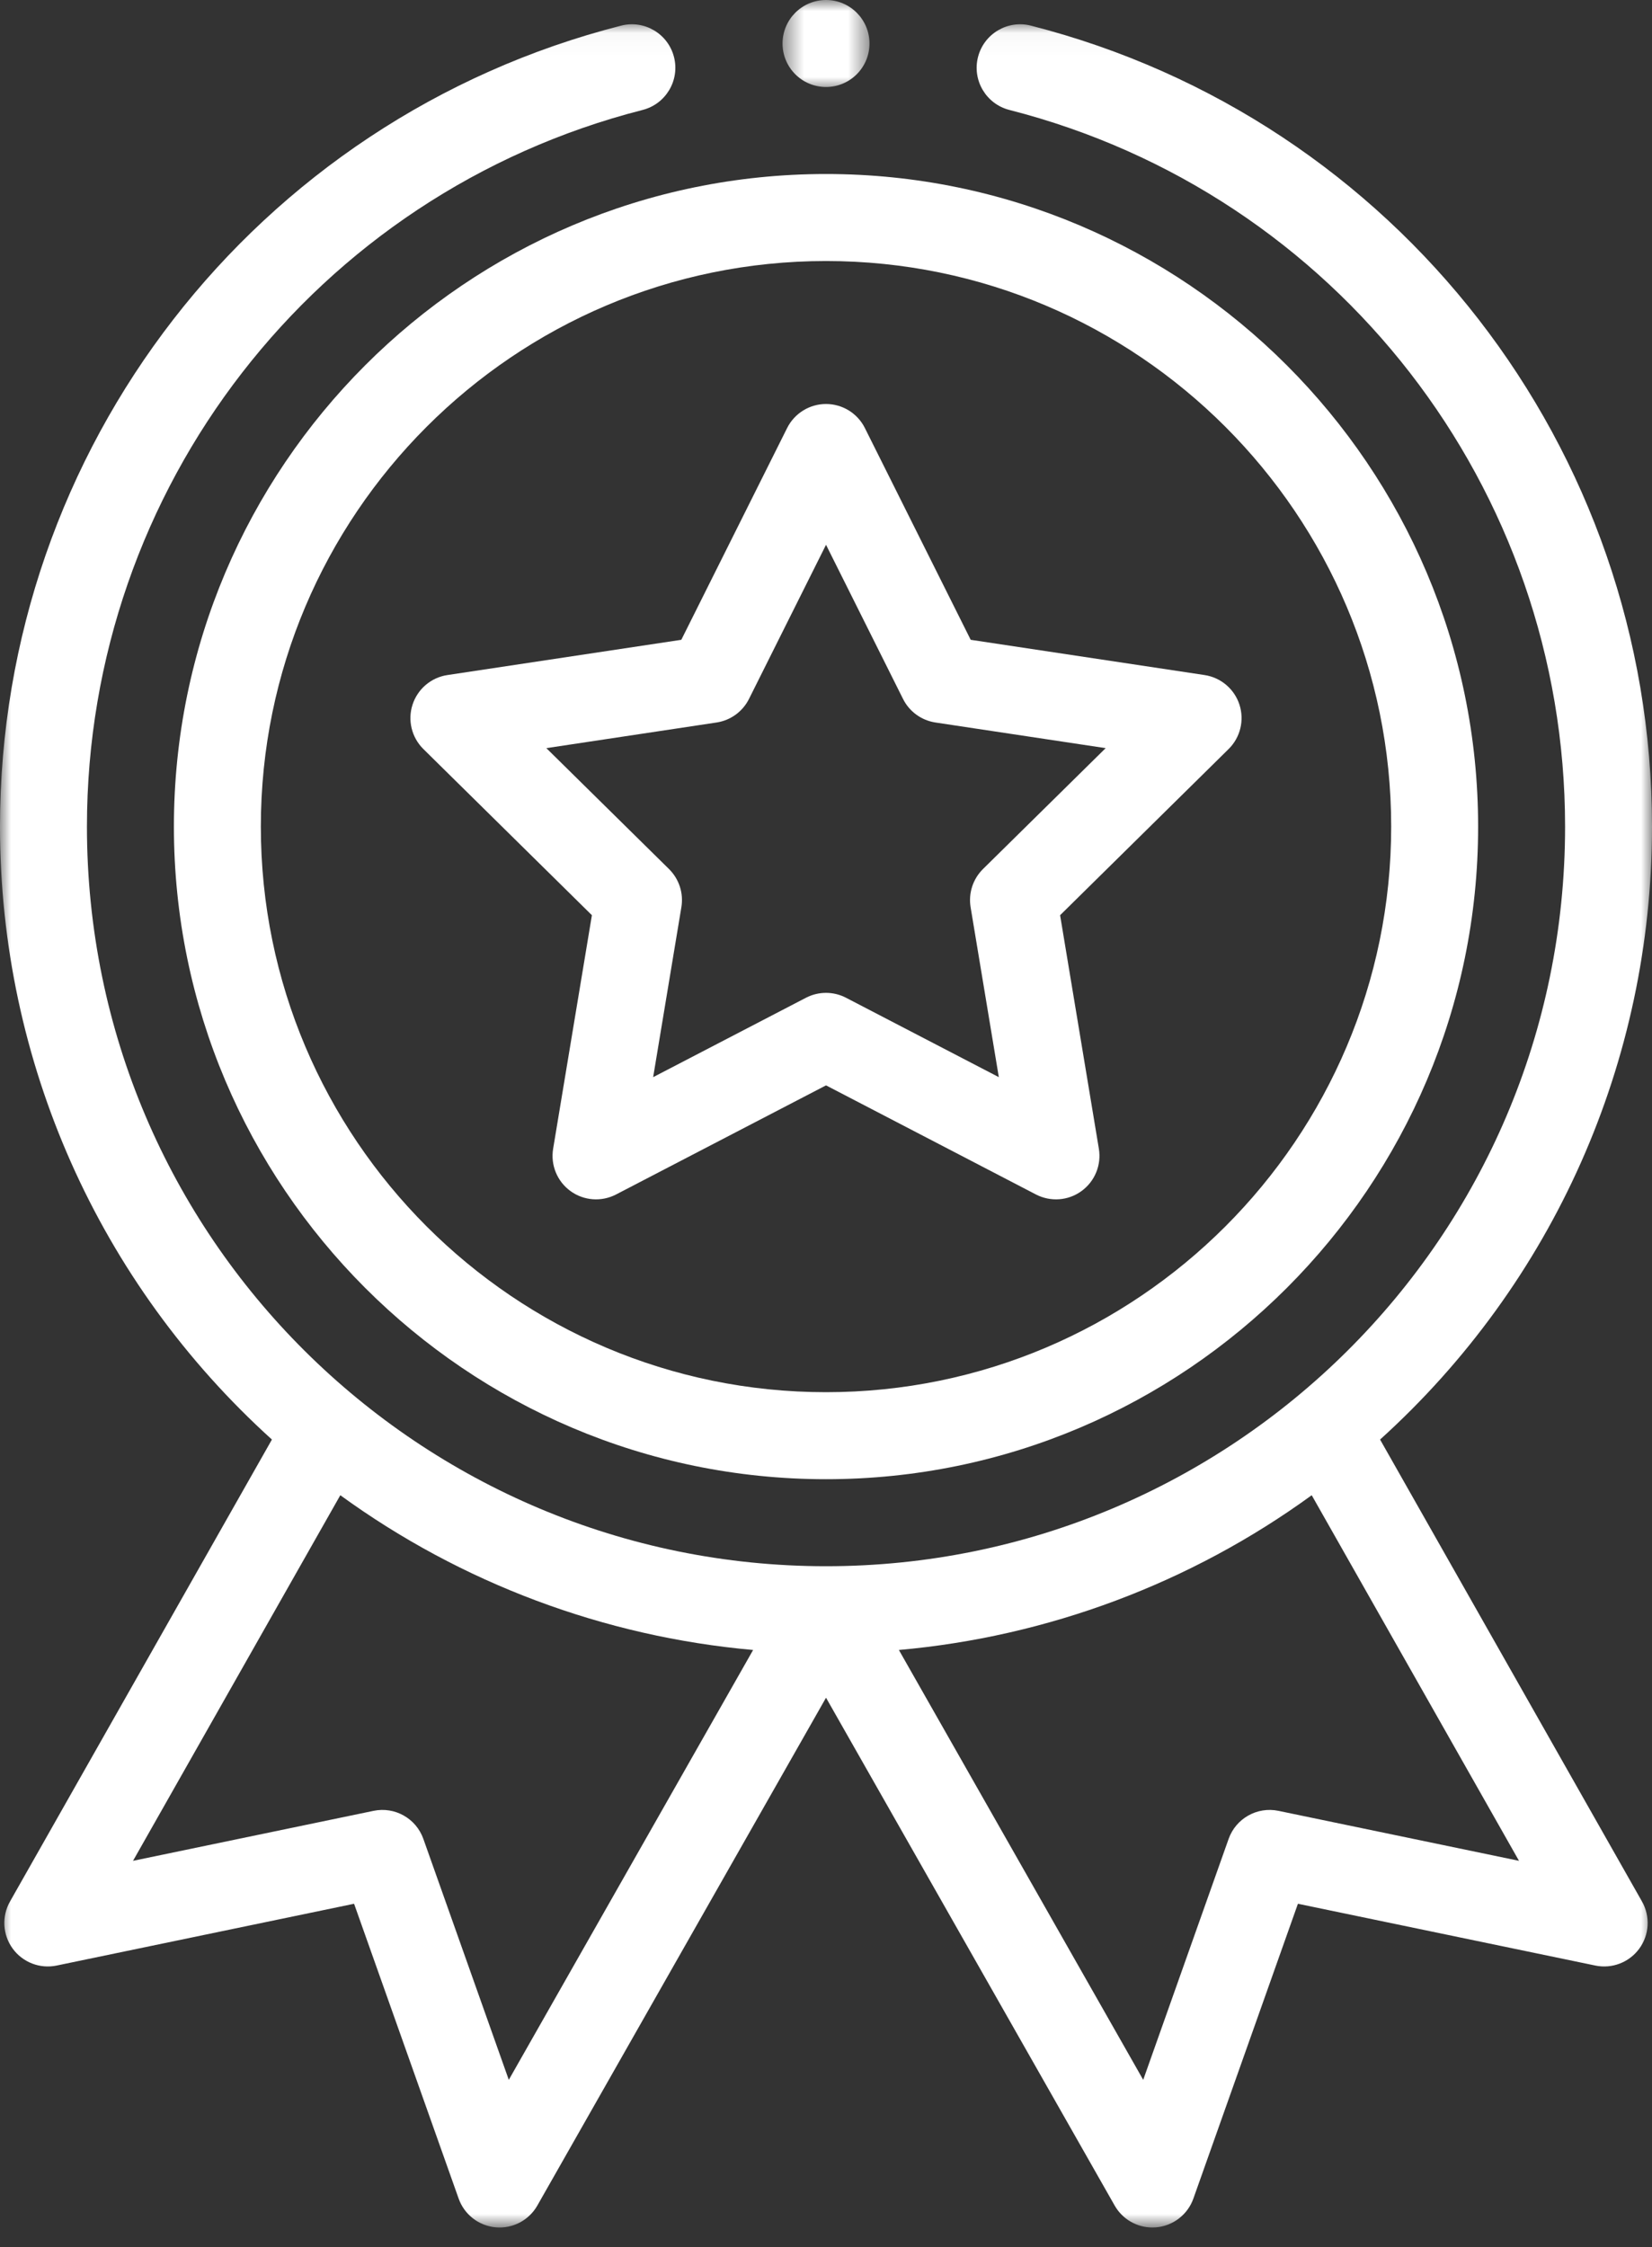
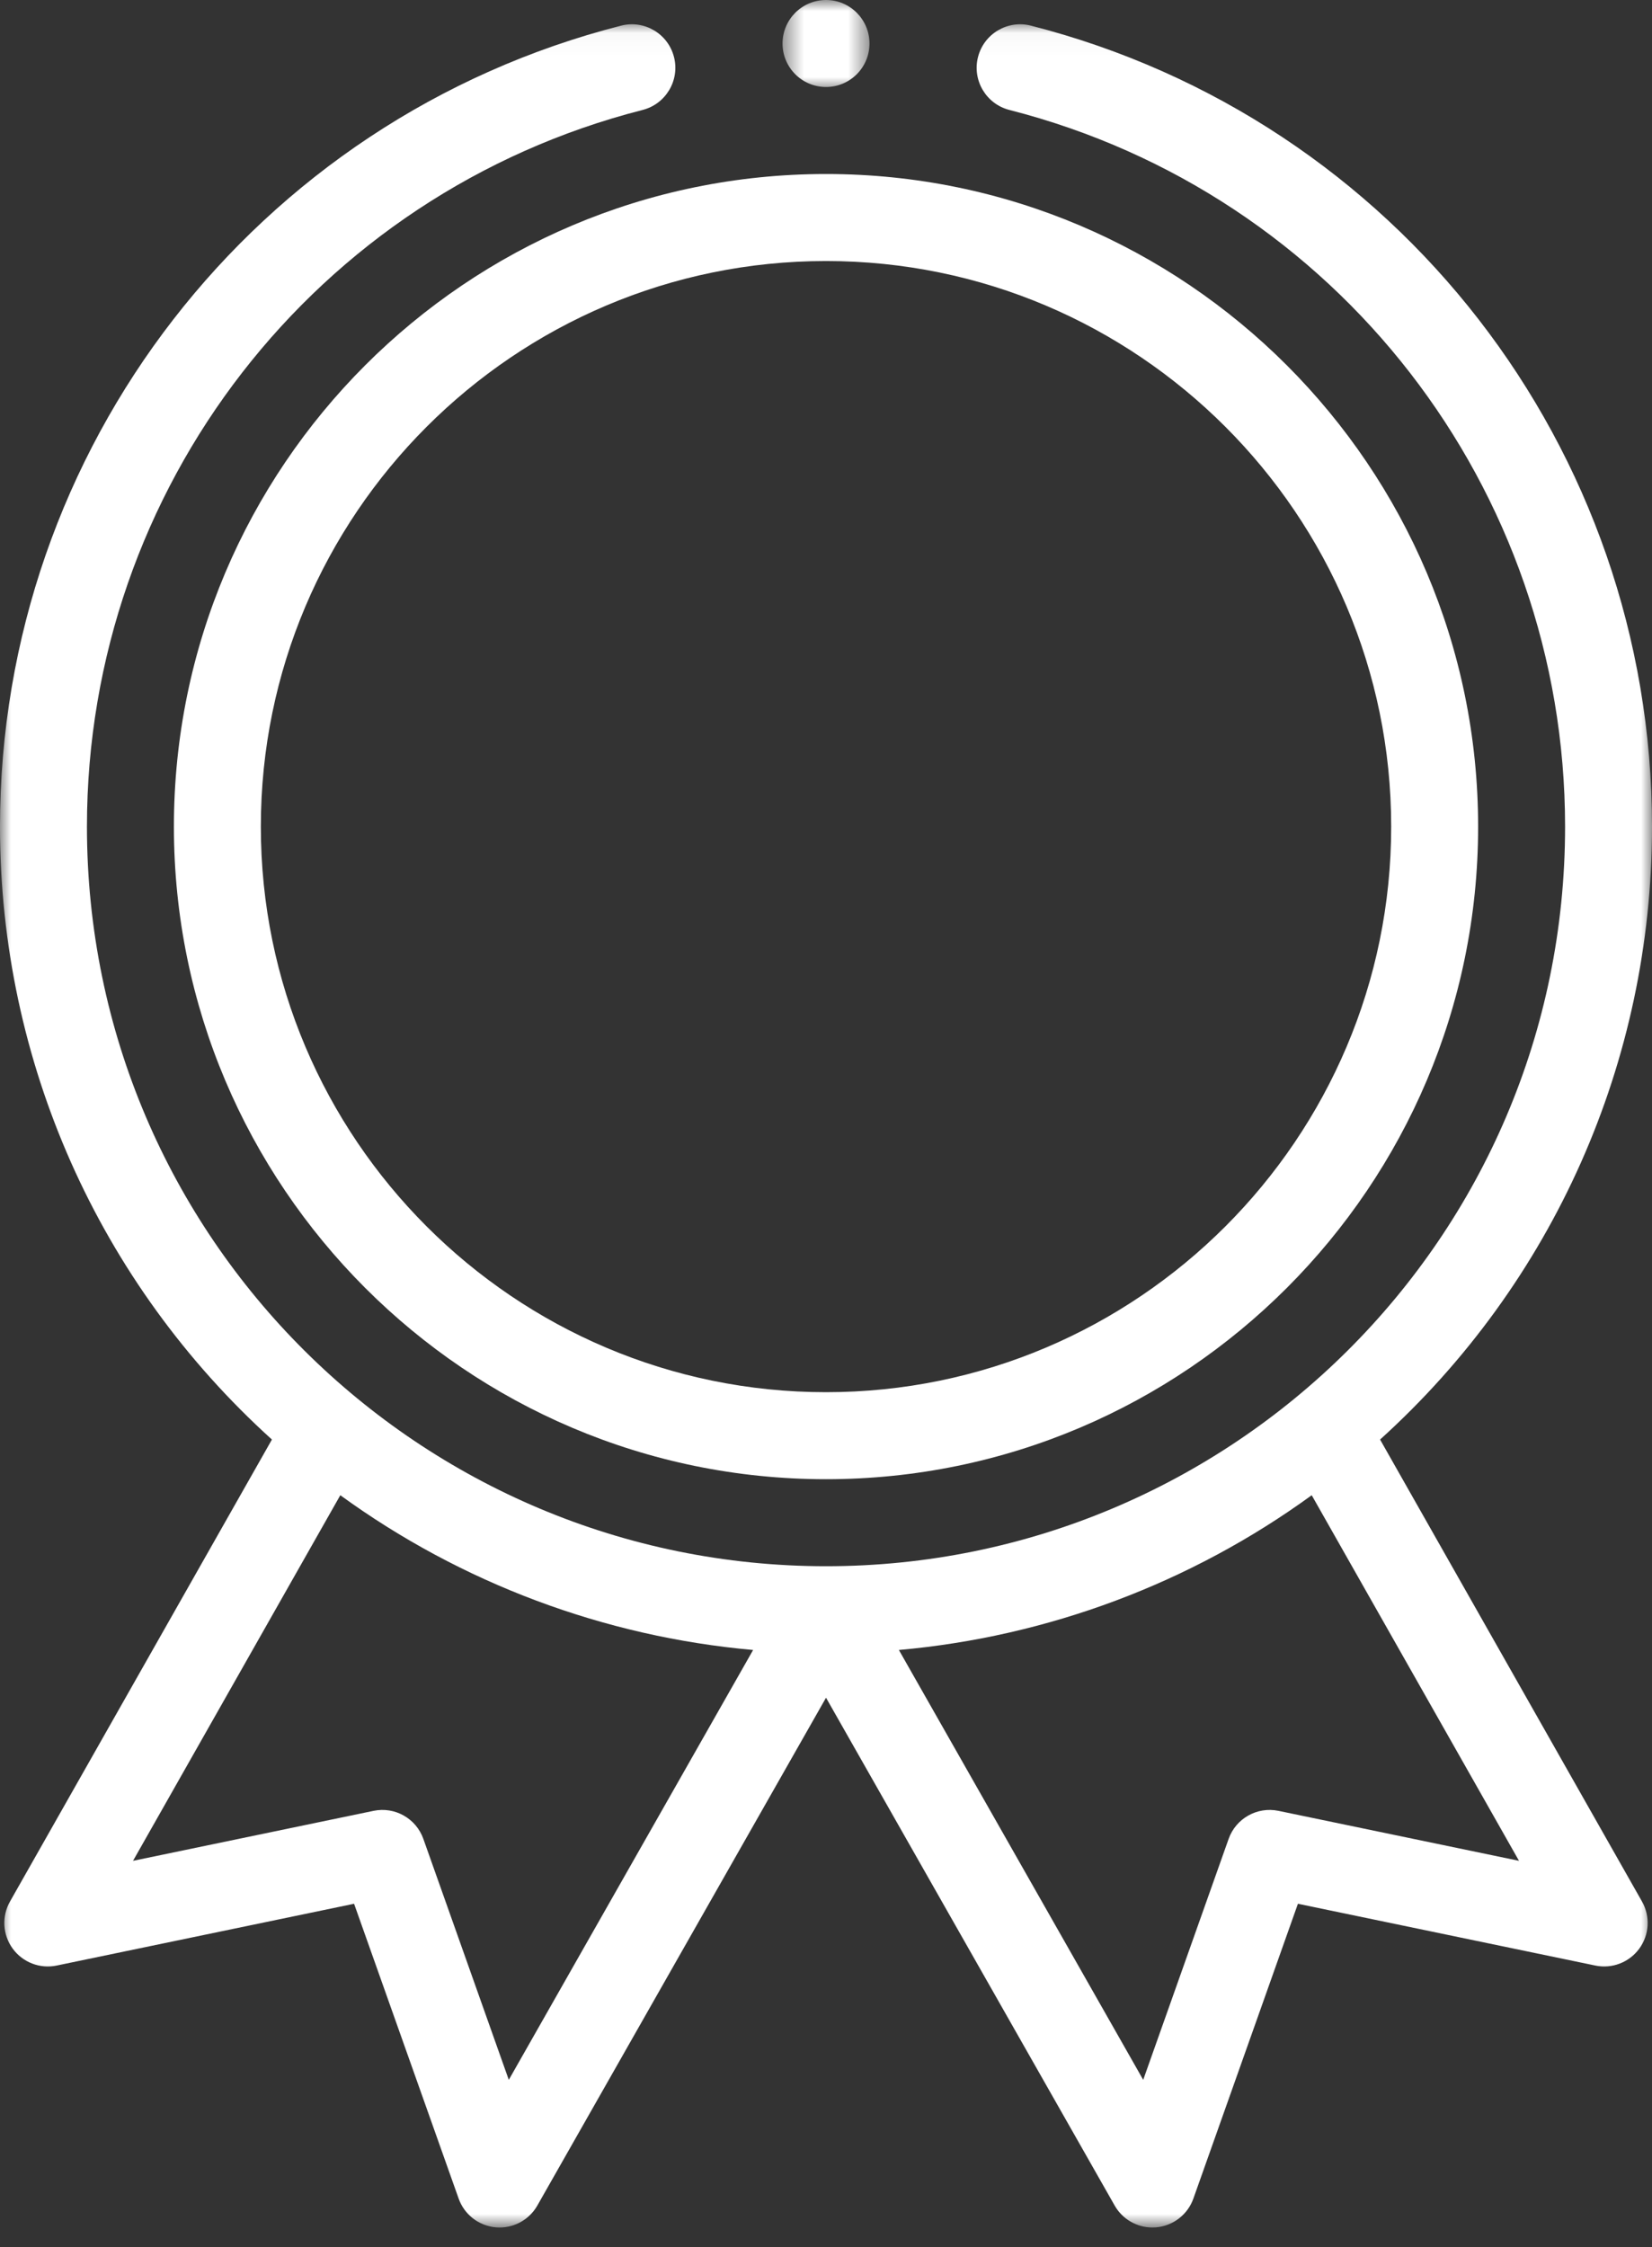
<svg xmlns="http://www.w3.org/2000/svg" width="75" height="102" viewBox="0 0 75 102" fill="none">
  <rect x="0" y="0" width="75" height="102" fill="#333333" stroke="none" />
  <path d="M7.895 37.523C7.895 53.858 21.175 67.147 37.501 67.147C53.824 67.147 67.106 53.858 67.106 37.523C67.106 21.188 53.824 7.899 37.501 7.899C21.175 7.899 7.895 21.188 7.895 37.523ZM37.501 11.849C51.648 11.849 63.159 23.367 63.159 37.523C63.159 51.68 51.648 63.197 37.501 63.197C23.352 63.197 11.842 51.68 11.842 37.523C11.842 23.367 23.352 11.849 37.501 11.849Z" fill="white" />
-   <path d="M19.221 34.002L26.872 41.545L25.112 52.146C24.99 52.885 25.294 53.627 25.899 54.067C26.504 54.507 27.305 54.566 27.969 54.222L37.501 49.269L47.031 54.222C47.69 54.563 48.491 54.511 49.1 54.067C49.706 53.627 50.01 52.883 49.888 52.146L48.128 41.545L55.778 34.002C56.31 33.478 56.501 32.697 56.27 31.985C56.039 31.274 55.425 30.755 54.686 30.643L44.069 29.043L39.265 19.43C38.932 18.762 38.247 18.339 37.501 18.339C36.753 18.339 36.07 18.762 35.735 19.43L30.931 29.043L20.314 30.643C19.575 30.753 18.961 31.274 18.73 31.985C18.498 32.697 18.69 33.478 19.221 34.002ZM32.532 32.797C33.167 32.701 33.717 32.302 34.004 31.727L37.501 24.73L40.997 31.727C41.284 32.302 41.833 32.701 42.468 32.797L50.196 33.961L44.627 39.449C44.17 39.901 43.96 40.547 44.065 41.181L45.346 48.896L38.409 45.292C38.125 45.144 37.812 45.07 37.501 45.07C37.188 45.07 36.875 45.144 36.59 45.292L29.653 48.896L30.934 41.181C31.04 40.547 30.83 39.901 30.372 39.449L24.804 33.961L32.532 32.797Z" fill="white" />
  <mask id="mask0_1609_222" style="mask-type:luminance" maskUnits="userSpaceOnUse" x="35" y="0" width="5" height="5">
    <path d="M35.504 0H39.489V4.098H35.504V0Z" fill="white" />
  </mask>
  <g mask="url(#mask0_1609_222)">
    <path d="M39.474 1.975C39.474 3.066 38.591 3.949 37.501 3.949C36.41 3.949 35.527 3.066 35.527 1.975C35.527 0.884 36.41 0 37.501 0C38.591 0 39.474 0.884 39.474 1.975Z" fill="white" />
  </g>
  <mask id="mask1_1609_222" style="mask-type:luminance" maskUnits="userSpaceOnUse" x="0" y="1" width="75" height="101">
    <path d="M0 1.033H75V101.115H0V1.033Z" fill="white" />
  </mask>
  <g mask="url(#mask1_1609_222)">
    <path d="M28.198 1.164C11.595 5.405 0 20.356 0 37.523C0 48.185 4.48 58.233 12.345 65.347L0.454 86.317C0.071 86.991 0.119 87.828 0.575 88.454C1.032 89.08 1.812 89.382 2.572 89.224L16.075 86.419L20.822 99.801C21.079 100.529 21.738 101.039 22.507 101.108C23.277 101.176 24.015 100.788 24.396 100.116L37.501 77.066L50.604 100.116C50.956 100.737 51.613 101.115 52.317 101.115C52.376 101.115 52.434 101.112 52.492 101.108C53.262 101.039 53.921 100.529 54.179 99.801L58.925 86.419L72.428 89.224C73.187 89.382 73.968 89.08 74.424 88.454C74.881 87.828 74.928 86.991 74.546 86.317L62.655 65.347C70.52 58.233 75 48.185 75 37.523C75 20.356 63.404 5.405 46.802 1.164C45.745 0.894 44.671 1.532 44.401 2.588C44.131 3.646 44.77 4.721 45.826 4.991C60.679 8.785 71.054 22.163 71.054 37.523C71.054 56.218 55.88 71.097 37.501 71.097C19.108 71.097 3.947 56.205 3.947 37.523C3.947 22.163 14.321 8.785 29.174 4.991C30.23 4.721 30.869 3.646 30.599 2.588C30.329 1.532 29.256 0.894 28.198 1.164ZM23.099 94.412L19.22 83.475C18.89 82.544 17.925 82.001 16.959 82.201L6.039 84.47L15.45 67.874C20.937 71.865 27.434 74.298 34.191 74.899L23.099 94.412ZM58.04 82.201C57.076 82.001 56.109 82.544 55.779 83.475L51.901 94.412L40.809 74.899C47.566 74.298 54.062 71.866 59.551 67.874L68.962 84.47L58.04 82.201Z" fill="white" />
  </g>
</svg>